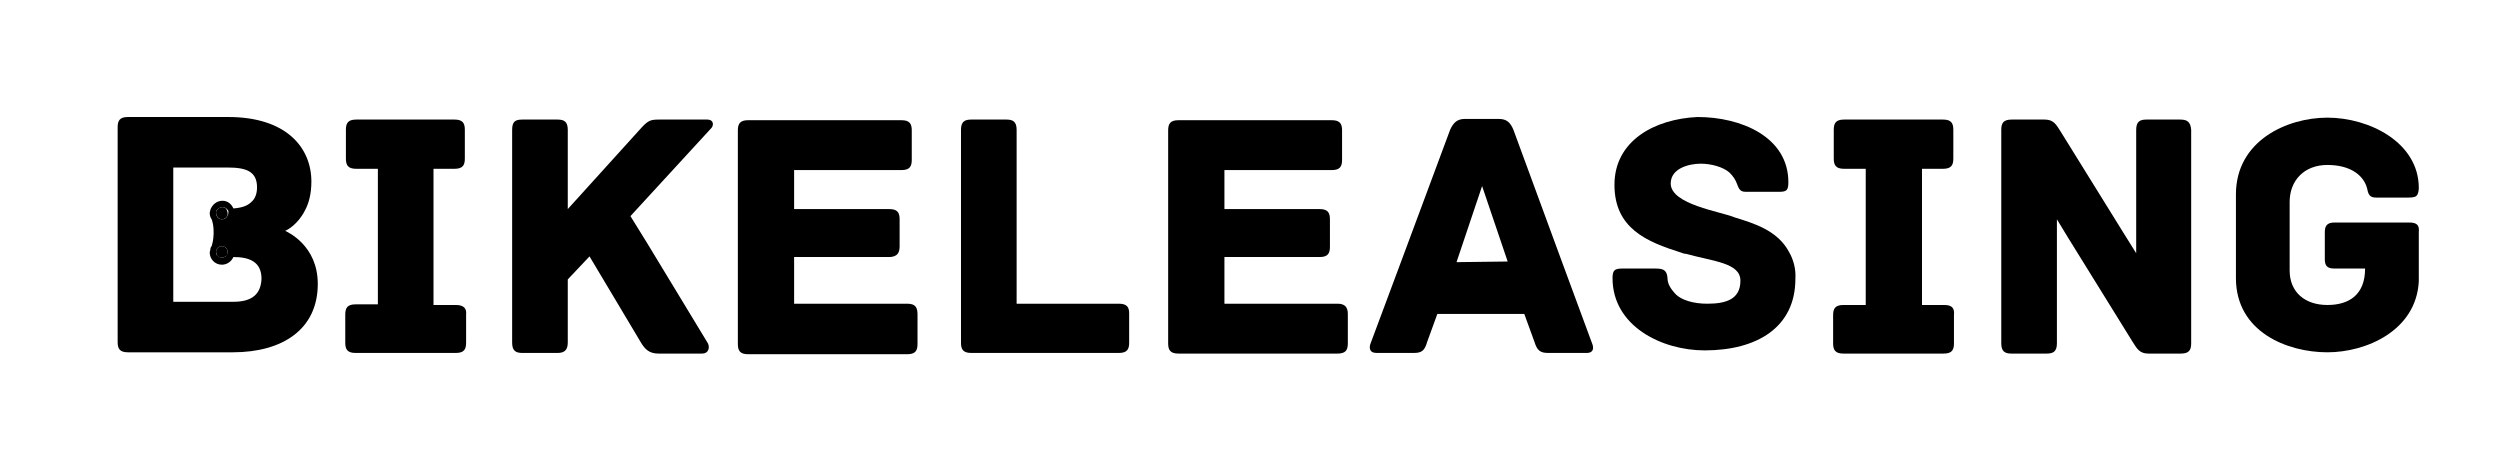
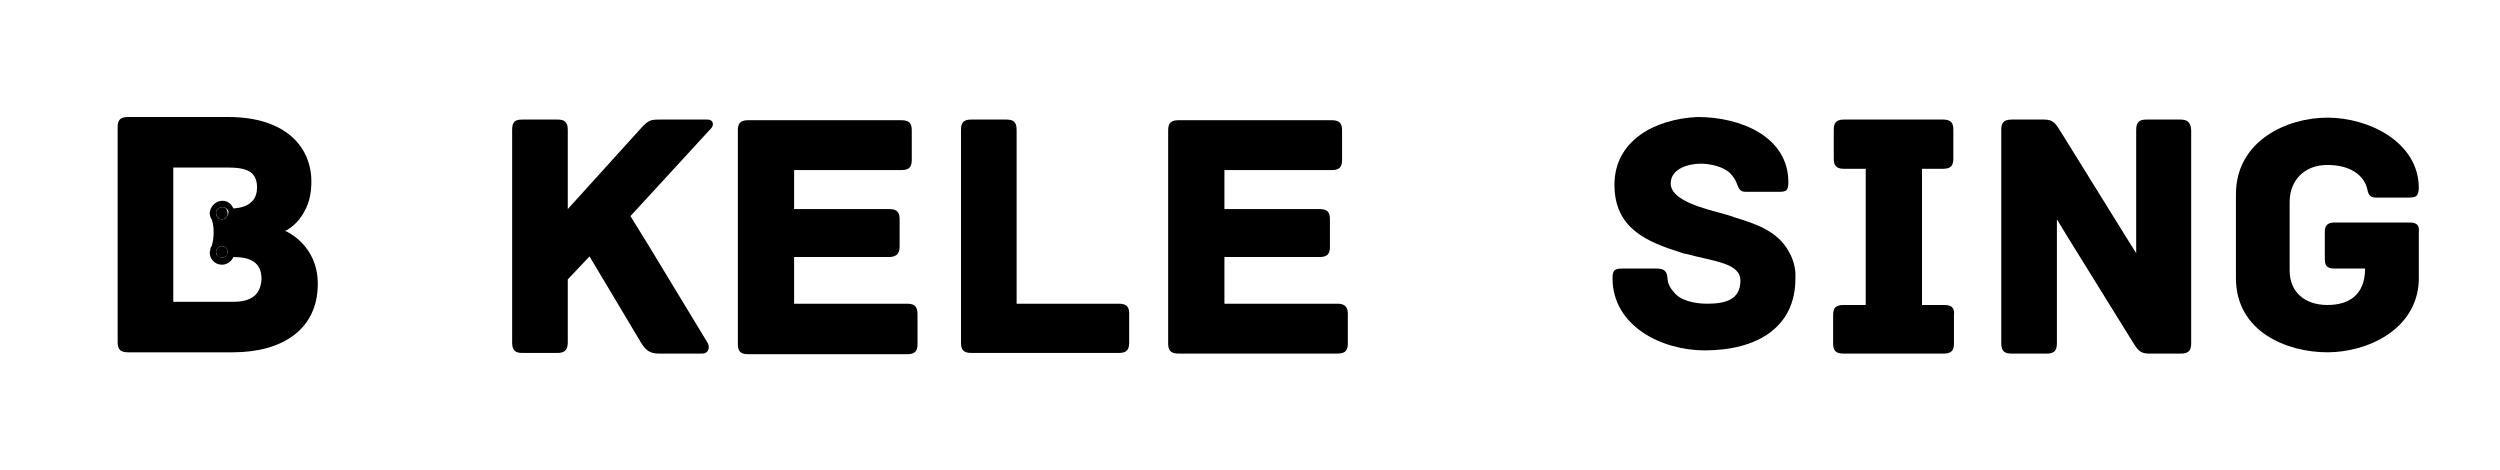
<svg xmlns="http://www.w3.org/2000/svg" version="1.1" id="Ebene_1" x="0px" y="0px" viewBox="0 0 391 73.5" style="enable-background:new 0 0 391 73.5;" xml:space="preserve">
  <g>
    <g>
      <path d="M34.8,32.4c-0.4,0-0.7,0.2-0.9,0.5c0,0.1-0.1,0.1-0.1,0.2c0,0.1,0,0.2,0,0.2c0,0.5,0.4,1,0.9,1c0.4,0,0.8-0.3,0.9-0.7    c0-0.1,0-0.2,0-0.2c0-0.3-0.1-0.5-0.2-0.7S35,32.4,34.8,32.4z" />
      <path d="M34.7,38.5c-0.4,0-0.8,0.3-0.9,0.7c0,0.1,0,0.2,0,0.2c0,0.2,0.1,0.4,0.1,0.5c0.2,0.3,0.5,0.4,0.8,0.4    c0.2,0,0.4-0.1,0.6-0.2c0.2-0.1,0.3-0.3,0.3-0.5c0-0.1,0-0.2,0-0.2C35.6,38.9,35.2,38.5,34.7,38.5z" />
-       <path d="M71.3,47.7h-3.5V35.3v-8.9h3.3c1.3,0,1.6-0.6,1.6-1.6v-4.5c0-1-0.3-1.6-1.6-1.6H55.7c-1.3,0-1.6,0.6-1.6,1.6v4.5    c0,1,0.3,1.6,1.6,1.6h3.4v7.9v13.3h-3.5c-1.3,0-1.6,0.6-1.6,1.6v4.4c0,1,0.3,1.6,1.6,1.6h15.7c1.3,0,1.6-0.6,1.6-1.6v-4.4    C73,48.3,72.6,47.7,71.3,47.7z" />
      <path d="M110.6,18.7h-7.5c-1.3,0-1.7,0.1-2.8,1.3L88.8,32.7V20.3c0-1.3-0.6-1.6-1.6-1.6h-5.5c-1.1,0-1.6,0.3-1.6,1.6v16.1v17.2    c0,1.3,0.6,1.6,1.6,1.6h5.5c0.9,0,1.6-0.3,1.6-1.6v-9.9l3.4-3.6c3,5,8,13.4,8,13.4c0.7,1.2,1.4,1.8,2.8,1.8h6.8    c1.1,0,1.3-1.1,0.8-1.8L101.2,38l-2.6-4.2l12.5-13.6C111.7,19.7,111.7,18.7,110.6,18.7z" />
      <path d="M141.9,47.5h-17.7v-7.3h14.9c0.4,0,0.7-0.1,0.9-0.2c0.5-0.2,0.7-0.8,0.7-1.4v-4.3c0-1-0.3-1.6-1.6-1.6h-14.9v-6.1H141    c1.3,0,1.6-0.6,1.6-1.6v-4.6c0-1-0.3-1.6-1.6-1.6h-24c-1.3,0-1.6,0.6-1.6,1.6V39v14.8c0,1,0.3,1.6,1.6,1.6h24.9    c1.3,0,1.6-0.6,1.6-1.6v-4.6C143.5,48.1,143.2,47.5,141.9,47.5z" />
      <path d="M175,47.5h-16v-6.9V20.3c0-1.3-0.6-1.6-1.6-1.6h-5.5c-1,0-1.6,0.3-1.6,1.6v20v13.3c0,1,0.3,1.6,1.6,1.6H175    c1.3,0,1.6-0.6,1.6-1.6V49C176.6,48.1,176.3,47.5,175,47.5z" />
      <path d="M209.2,47.5h-17.7v-6.4v-0.9h14.9c1.3,0,1.6-0.6,1.6-1.6v-4.3c0-1-0.3-1.6-1.6-1.6h-14.9v-6.1h16.8c1.3,0,1.6-0.6,1.6-1.6    v-4.6c0-1-0.3-1.6-1.6-1.6h-24c-1.3,0-1.6,0.6-1.6,1.6V41v12.7c0,1,0.3,1.6,1.6,1.6h24.9c1.3,0,1.6-0.6,1.6-1.6v-4.6    C210.8,48.1,210.4,47.5,209.2,47.5z" />
-       <path d="M249,53.7l-4.8-13l-7.5-20.4c-0.5-1.2-1.1-1.7-2.3-1.7h-5.3c-1.2,0-1.8,0.6-2.3,1.7L219.1,41l-4.7,12.6    c-0.3,0.7-0.3,1.6,0.9,1.6h5.8c1.2,0,1.7-0.3,2.1-1.7l1.6-4.4h13.6l1.6,4.4c0.4,1.3,0.9,1.7,2.1,1.7h5.8    C249.3,55.3,249.3,54.4,249,53.7z M231.8,29.1l4,11.8l-8,0.1L231.8,29.1z" />
      <path d="M279.8,39.4c-1.8-3.4-5.6-4.5-8.5-5.4c-2.1-0.9-10-2-10-5.3c0-2.4,2.9-3.1,4.7-3.1c1.6,0,3.5,0.5,4.5,1.4    c0.6,0.6,0.9,1.1,1.1,1.6c0.3,0.7,0.4,1.4,1.4,1.4h5.2c1.2,0,1.5-0.2,1.5-1.5c0-7.1-7.4-10.2-14.2-10.2c-6.7,0.3-13,3.7-13,10.6    c0,6.8,5,8.9,10.4,10.6c0.3,0.1,0.5,0.2,0.8,0.2c4.3,1.2,8.5,1.4,8.5,4.2c0,3-2.4,3.6-5.2,3.6c-2,0-4.2-0.5-5.2-1.8    c-0.7-0.8-1-1.5-1-2.2c-0.1-1.3-0.7-1.5-1.9-1.5h-5.2c-1.2,0-1.5,0.3-1.5,1.5c0,7.5,7.7,11.3,14.4,11.3c8.2,0,14.2-3.6,14.2-11.2    C280.9,42.1,280.5,40.6,279.8,39.4z" />
      <path d="M304.1,47.7h-3.5v-9V26.4h3.3c1.3,0,1.6-0.6,1.6-1.6v-4.5c0-1-0.3-1.6-1.6-1.6h-15.5c-1.3,0-1.6,0.6-1.6,1.6v4.5    c0,1,0.3,1.6,1.6,1.6h3.4v12.7v8.6h-3.5c-1.3,0-1.6,0.6-1.6,1.6v4.4c0,1,0.3,1.6,1.6,1.6H304c1.3,0,1.6-0.6,1.6-1.6v-4.4    C305.7,48.3,305.4,47.7,304.1,47.7z" />
      <path d="M341,18.7h-5.3c-1,0-1.6,0.3-1.6,1.6v15.9v3.4l-2-3.2l-9.8-15.8c-0.7-1.1-1.1-1.9-2.5-1.9h-5.2c-1.3,0-1.6,0.6-1.6,1.6    v17.6v15.8c0,1.3,0.6,1.6,1.6,1.6h5.5c1,0,1.6-0.3,1.6-1.6V37.2v-2.9l1.7,2.8l10.1,16.3c0.7,1.1,1.1,1.9,2.5,1.9h5.1    c1.3,0,1.6-0.6,1.6-1.6V35.4V20.3C342.6,19,342,18.7,341,18.7z" />
      <path d="M376.8,34.8h-11.7c-1.2,0-1.5,0.6-1.5,1.5v4.2c0,1,0.3,1.5,1.5,1.5h4.8c0,4.1-2.5,5.7-5.9,5.7c-3.5,0-5.9-2-5.9-5.4V31.6    c0-3.4,2.3-5.8,5.9-5.8s5.5,1.6,6.1,3.3c0.3,0.7,0.1,1.8,1.5,1.8h4h1.1c0.8,0,1.2-0.1,1.4-0.5c0.1-0.2,0.2-0.6,0.2-1    c0-7.1-7.7-11-14.3-11c-6.3,0-14.3,3.6-14.3,12v4.1v9c0,8.4,8,11.6,14.3,11.6c6.1,0,13.9-3.4,14.3-11.1v-7.7    C378.4,35.3,378.1,34.8,376.8,34.8z" />
      <path d="M44.6,36.1c0.3-0.1,2-1,3.1-3.2c0.6-1.1,1-2.6,1-4.5c0-5.3-3.9-10.1-13-10.1h-8.5H20c-1.3,0-1.6,0.6-1.6,1.6v7.3v26.3    c0,1,0.3,1.6,1.6,1.6h16.1h0.3c7.8,0,13.3-3.6,13.3-10.7C49.7,38.4,45,36.3,44.6,36.1z M36.5,47.2h-0.4h-9V29.4v-3.2l0,0h8.5    c2.9,0,4.6,0.6,4.6,3.1c0,1-0.3,1.8-0.9,2.3c-0.6,0.6-1.5,0.9-2.8,1c-0.3-0.7-0.9-1.2-1.7-1.2c-0.9,0-1.6,0.6-1.9,1.4    c0,0.2-0.1,0.3-0.1,0.5c0,0.4,0.1,0.7,0.3,1l0,0c0.1,0.2,0.1,0.4,0.2,0.7c0.2,1.1,0.1,2.1,0,2.7c-0.1,0.5-0.2,0.8-0.2,0.8l0,0l0,0    c-0.1,0.1-0.2,0.3-0.2,0.5s-0.1,0.3-0.1,0.5c0,1,0.8,1.9,1.9,1.9c0.8,0,1.5-0.5,1.8-1.2c2.6,0,4.4,0.8,4.4,3.4    C40.8,46.1,39.3,47.2,36.5,47.2z M34.7,34.3c-0.5,0-0.9-0.4-0.9-1c0-0.1,0-0.2,0-0.2c0-0.1,0-0.1,0.1-0.2c0.2-0.3,0.5-0.5,0.9-0.5    c0.3,0,0.5,0.1,0.7,0.3s0.3,0.4,0.2,0.6c0,0.1,0,0.2,0,0.2C35.5,34,35.2,34.3,34.7,34.3z M35.6,39.4c0,0.1,0,0.2,0,0.2    c-0.1,0.2-0.2,0.4-0.3,0.5c-0.2,0.1-0.4,0.2-0.6,0.2c-0.3,0-0.6-0.2-0.8-0.4c-0.1-0.2-0.1-0.3-0.1-0.5c0-0.1,0-0.2,0-0.2    c0.1-0.4,0.5-0.7,0.9-0.7C35.2,38.5,35.6,38.9,35.6,39.4z" />
    </g>
  </g>
</svg>